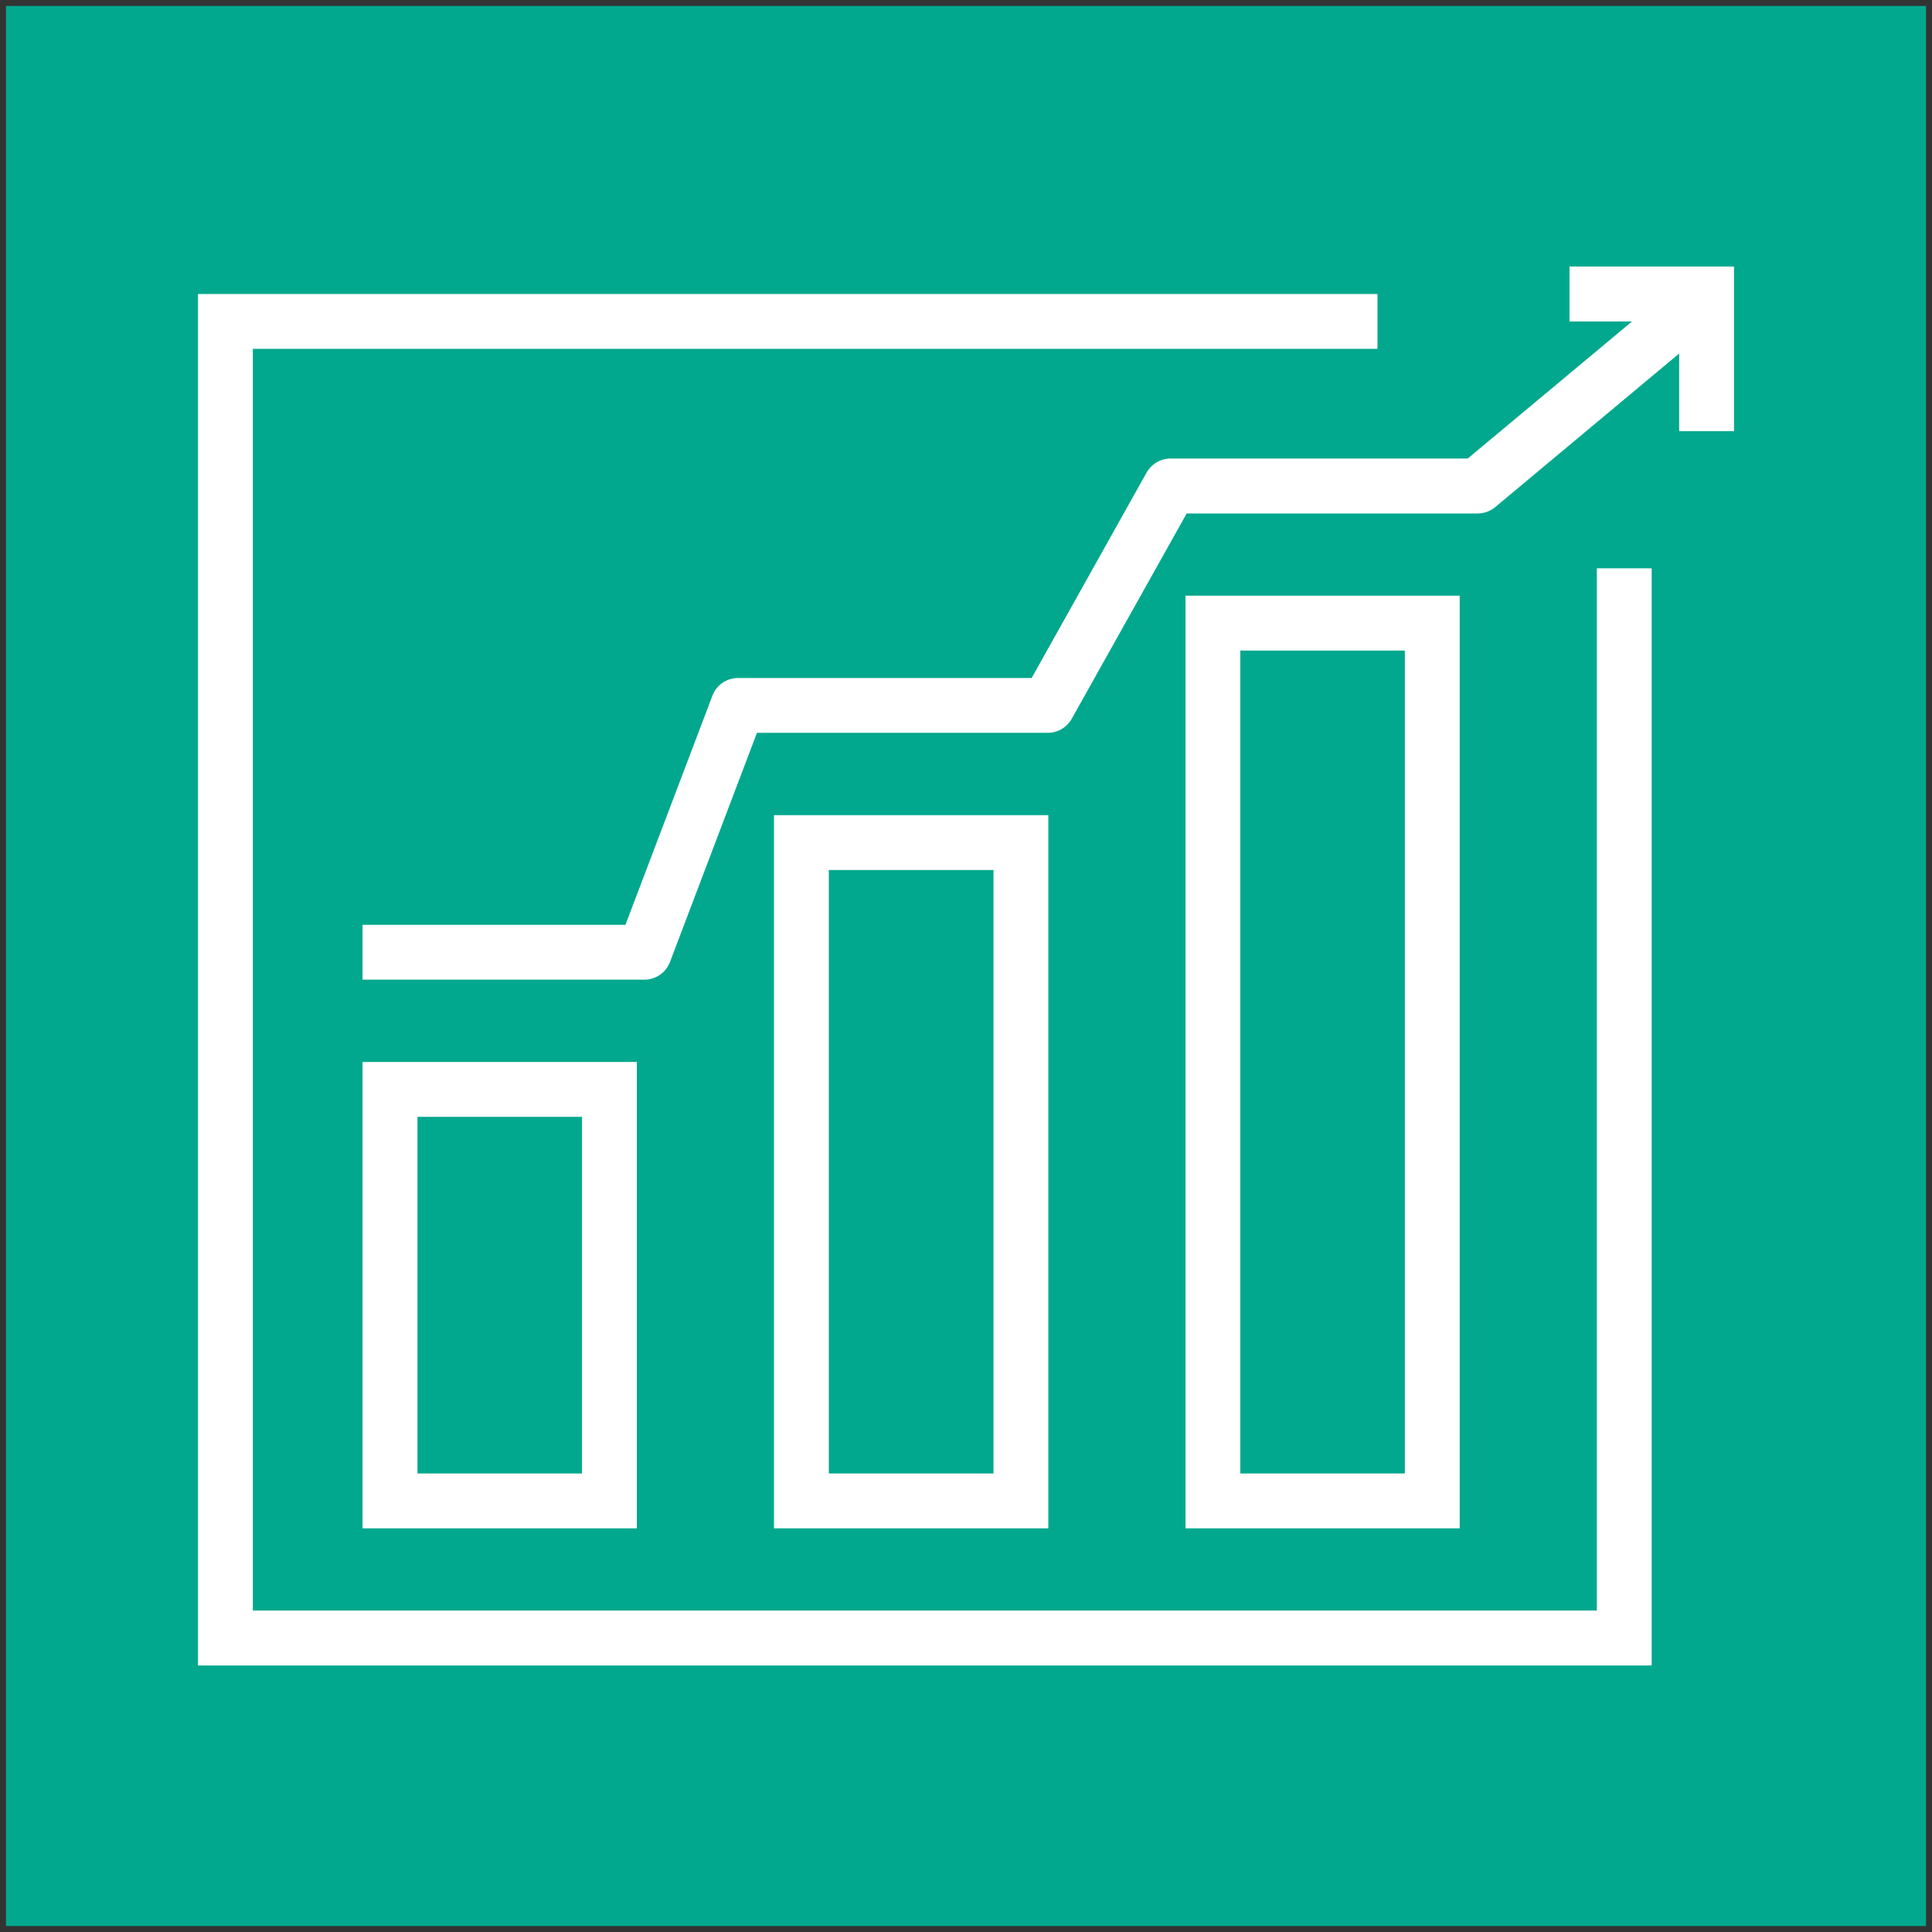
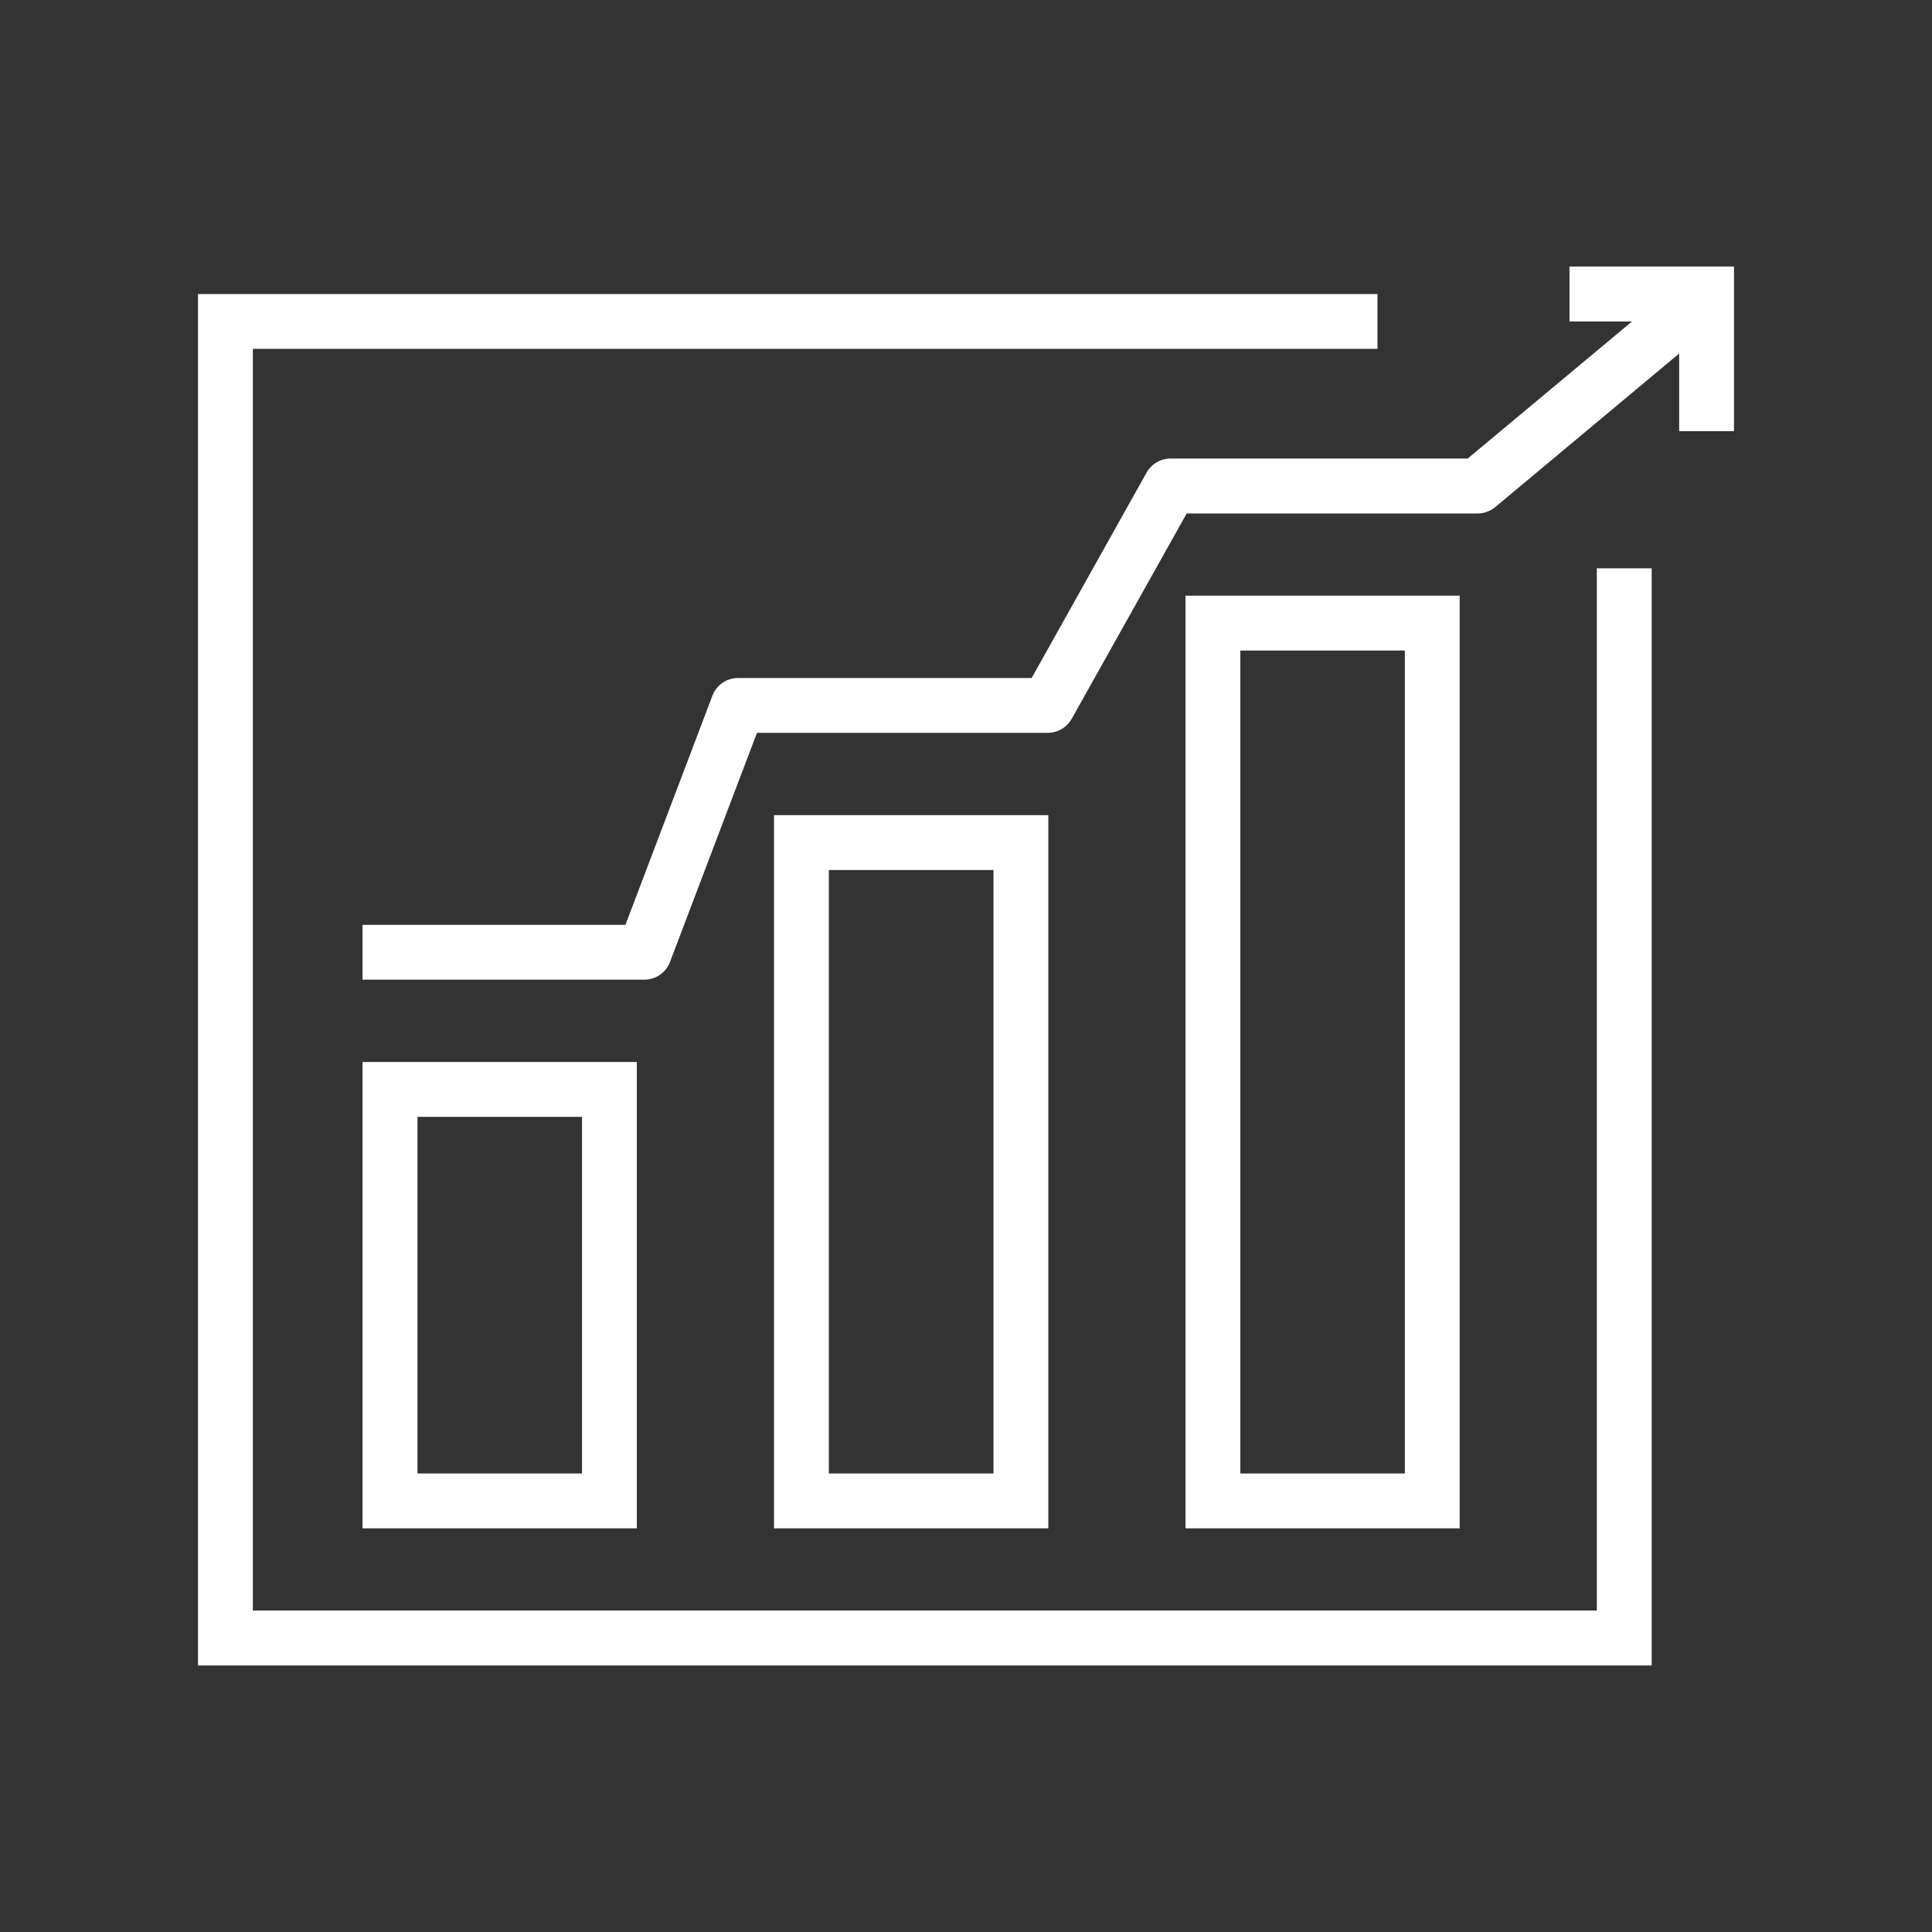
<svg xmlns="http://www.w3.org/2000/svg" width="161" height="161" viewBox="-0.5 -0.5 161 161">
  <rect x="-0.5" y="-0.5" width="161" height="161" fill="#333333" stroke="none" />
  <g pointer-events="all">
-     <path fill="#01a88d" d="M0 0h160v160H0Z" />
    <path fill="#fff" d="M132.57 46.86h4.57v91.43H16V24h98.29v4.57H20.57v105.14h112Zm-2.28-25.15v4.58h5.21l-13.69 11.42H97.05c-.83 0-1.59.45-2 1.17L85.47 56H61c-.95 0-1.8.59-2.13 1.47l-7.25 19.1H29.71v4.57h23.48c.95 0 1.8-.58 2.14-1.47l7.25-19.1h24.23c.83 0 1.59-.45 2-1.17l9.58-17.11h24.25c.53 0 1.05-.19 1.46-.53l15.33-12.8v6.47H144V21.71ZM29.71 126.86h22.86V88H29.71Zm4.58-4.57V92.57H48v29.72ZM64 126.86h22.86V67.43H64Zm4.57-4.57V72h13.72v50.29Zm29.72 4.57h22.85V49.14H98.29Zm4.57-4.57V53.71h13.71v68.58Z" />
  </g>
</svg>